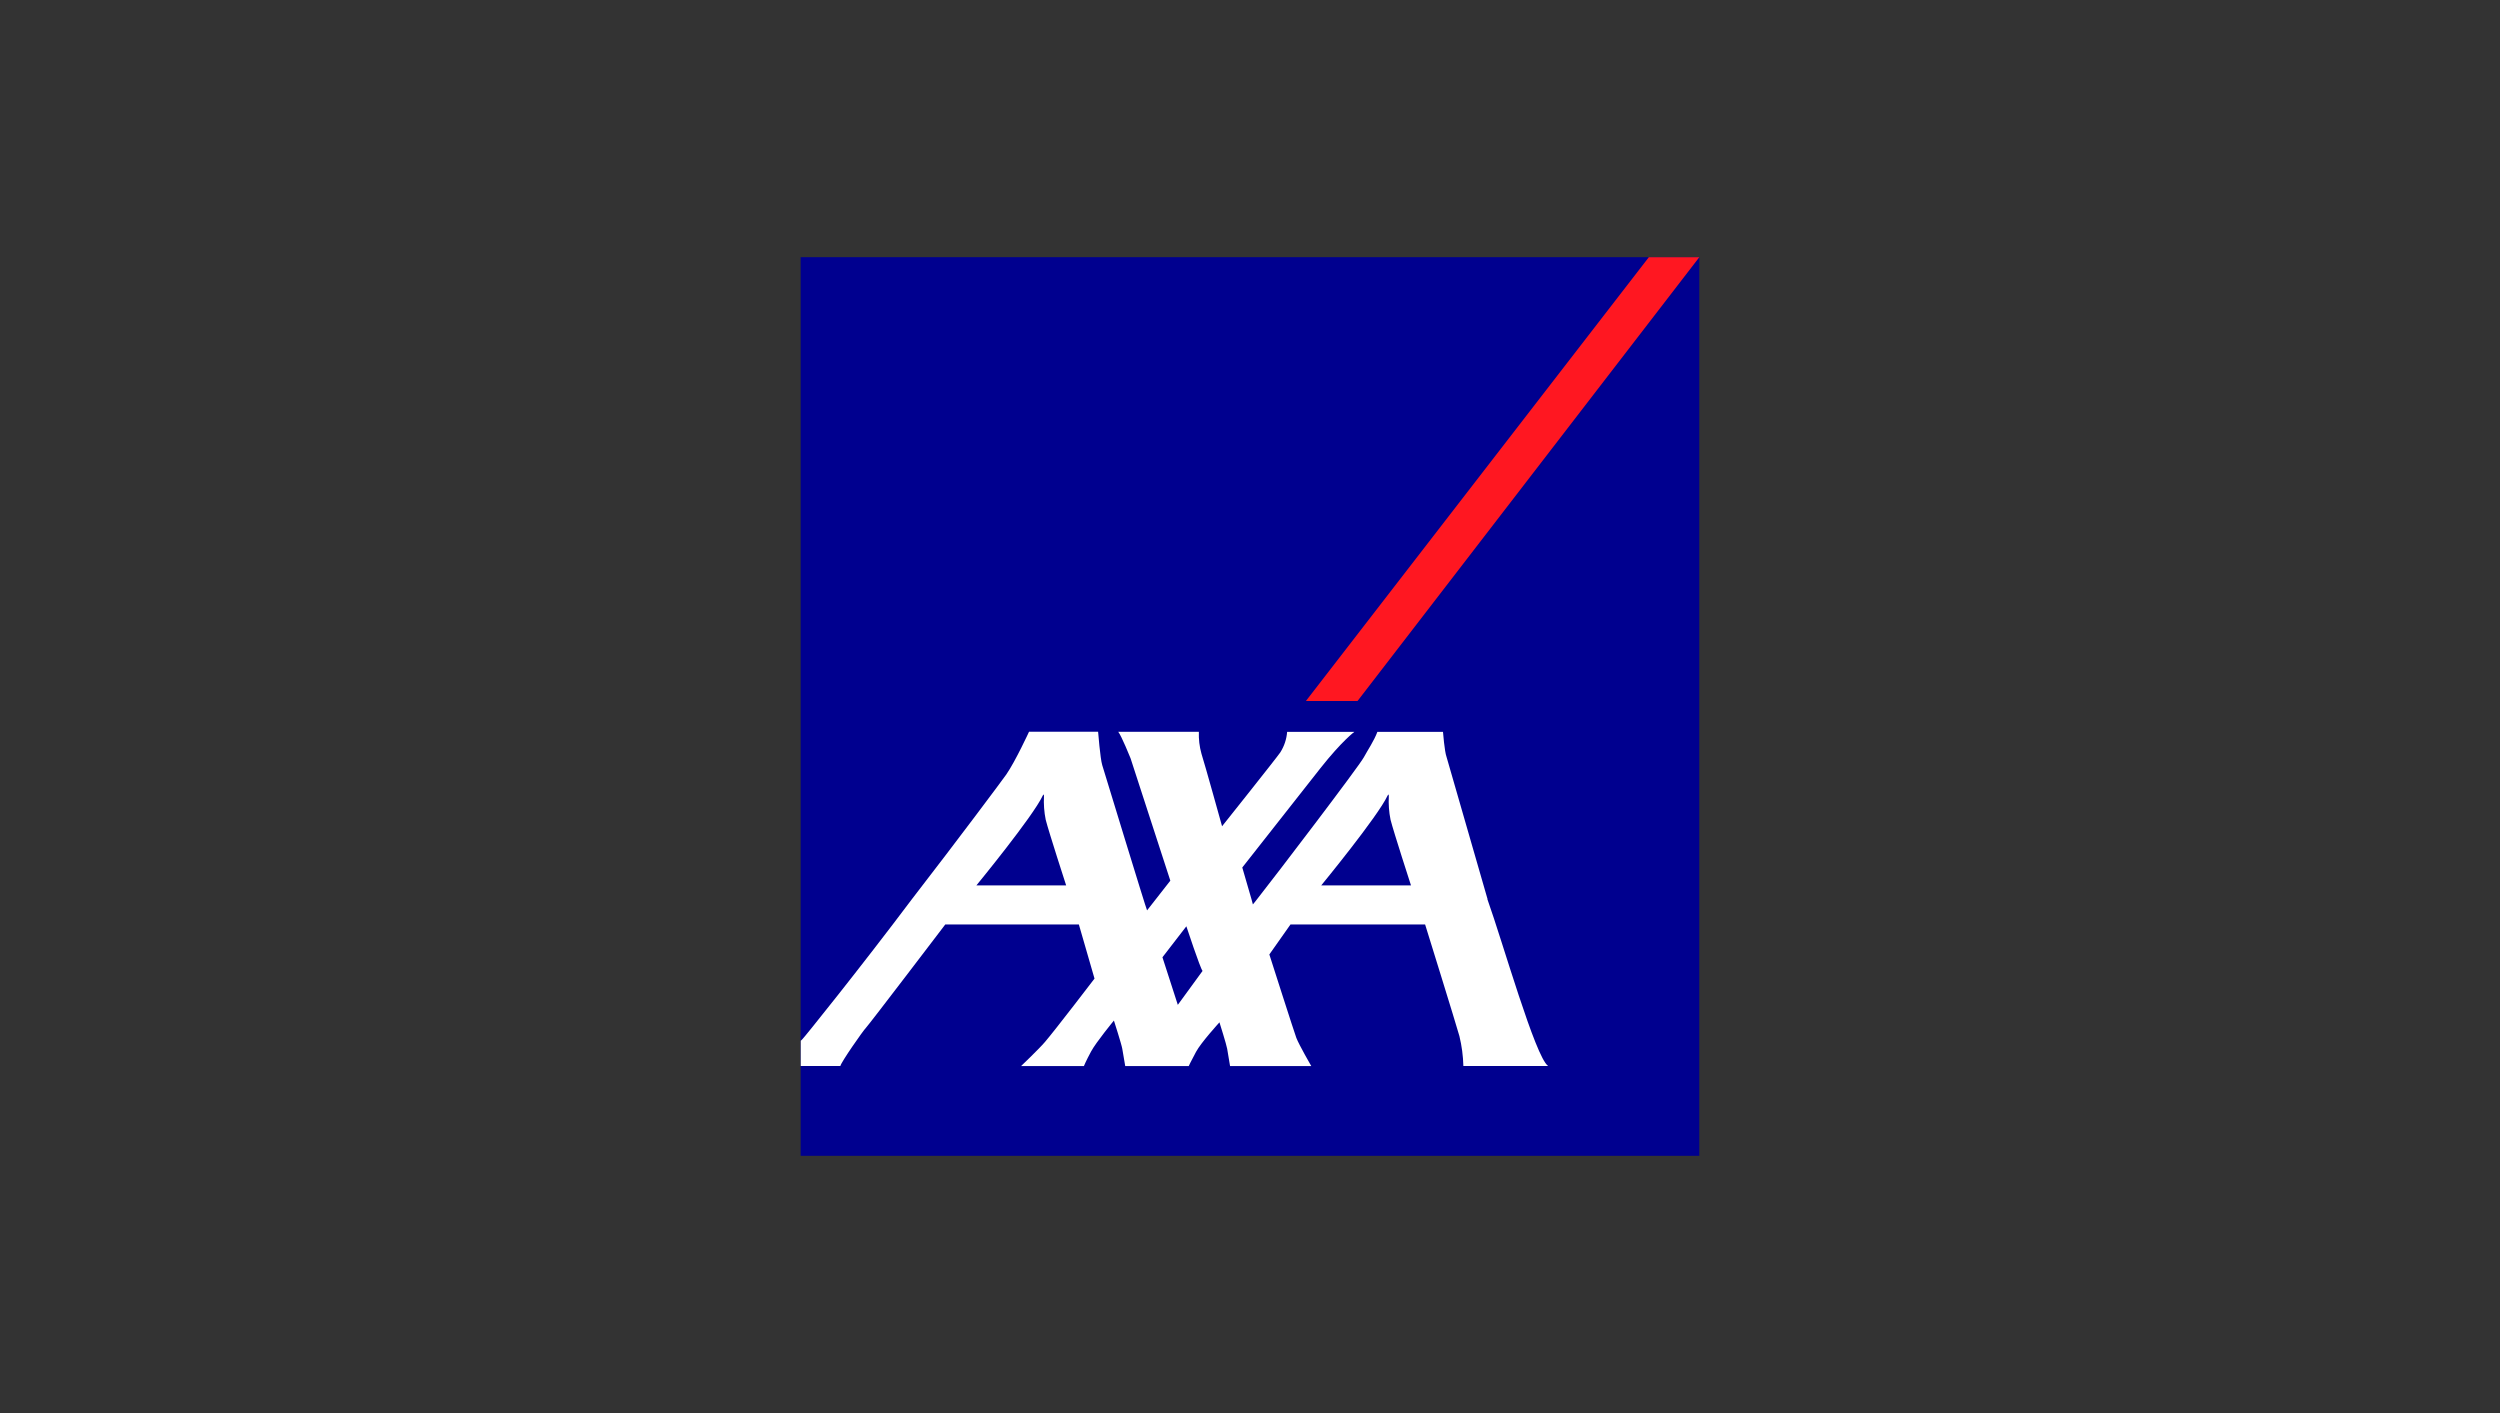
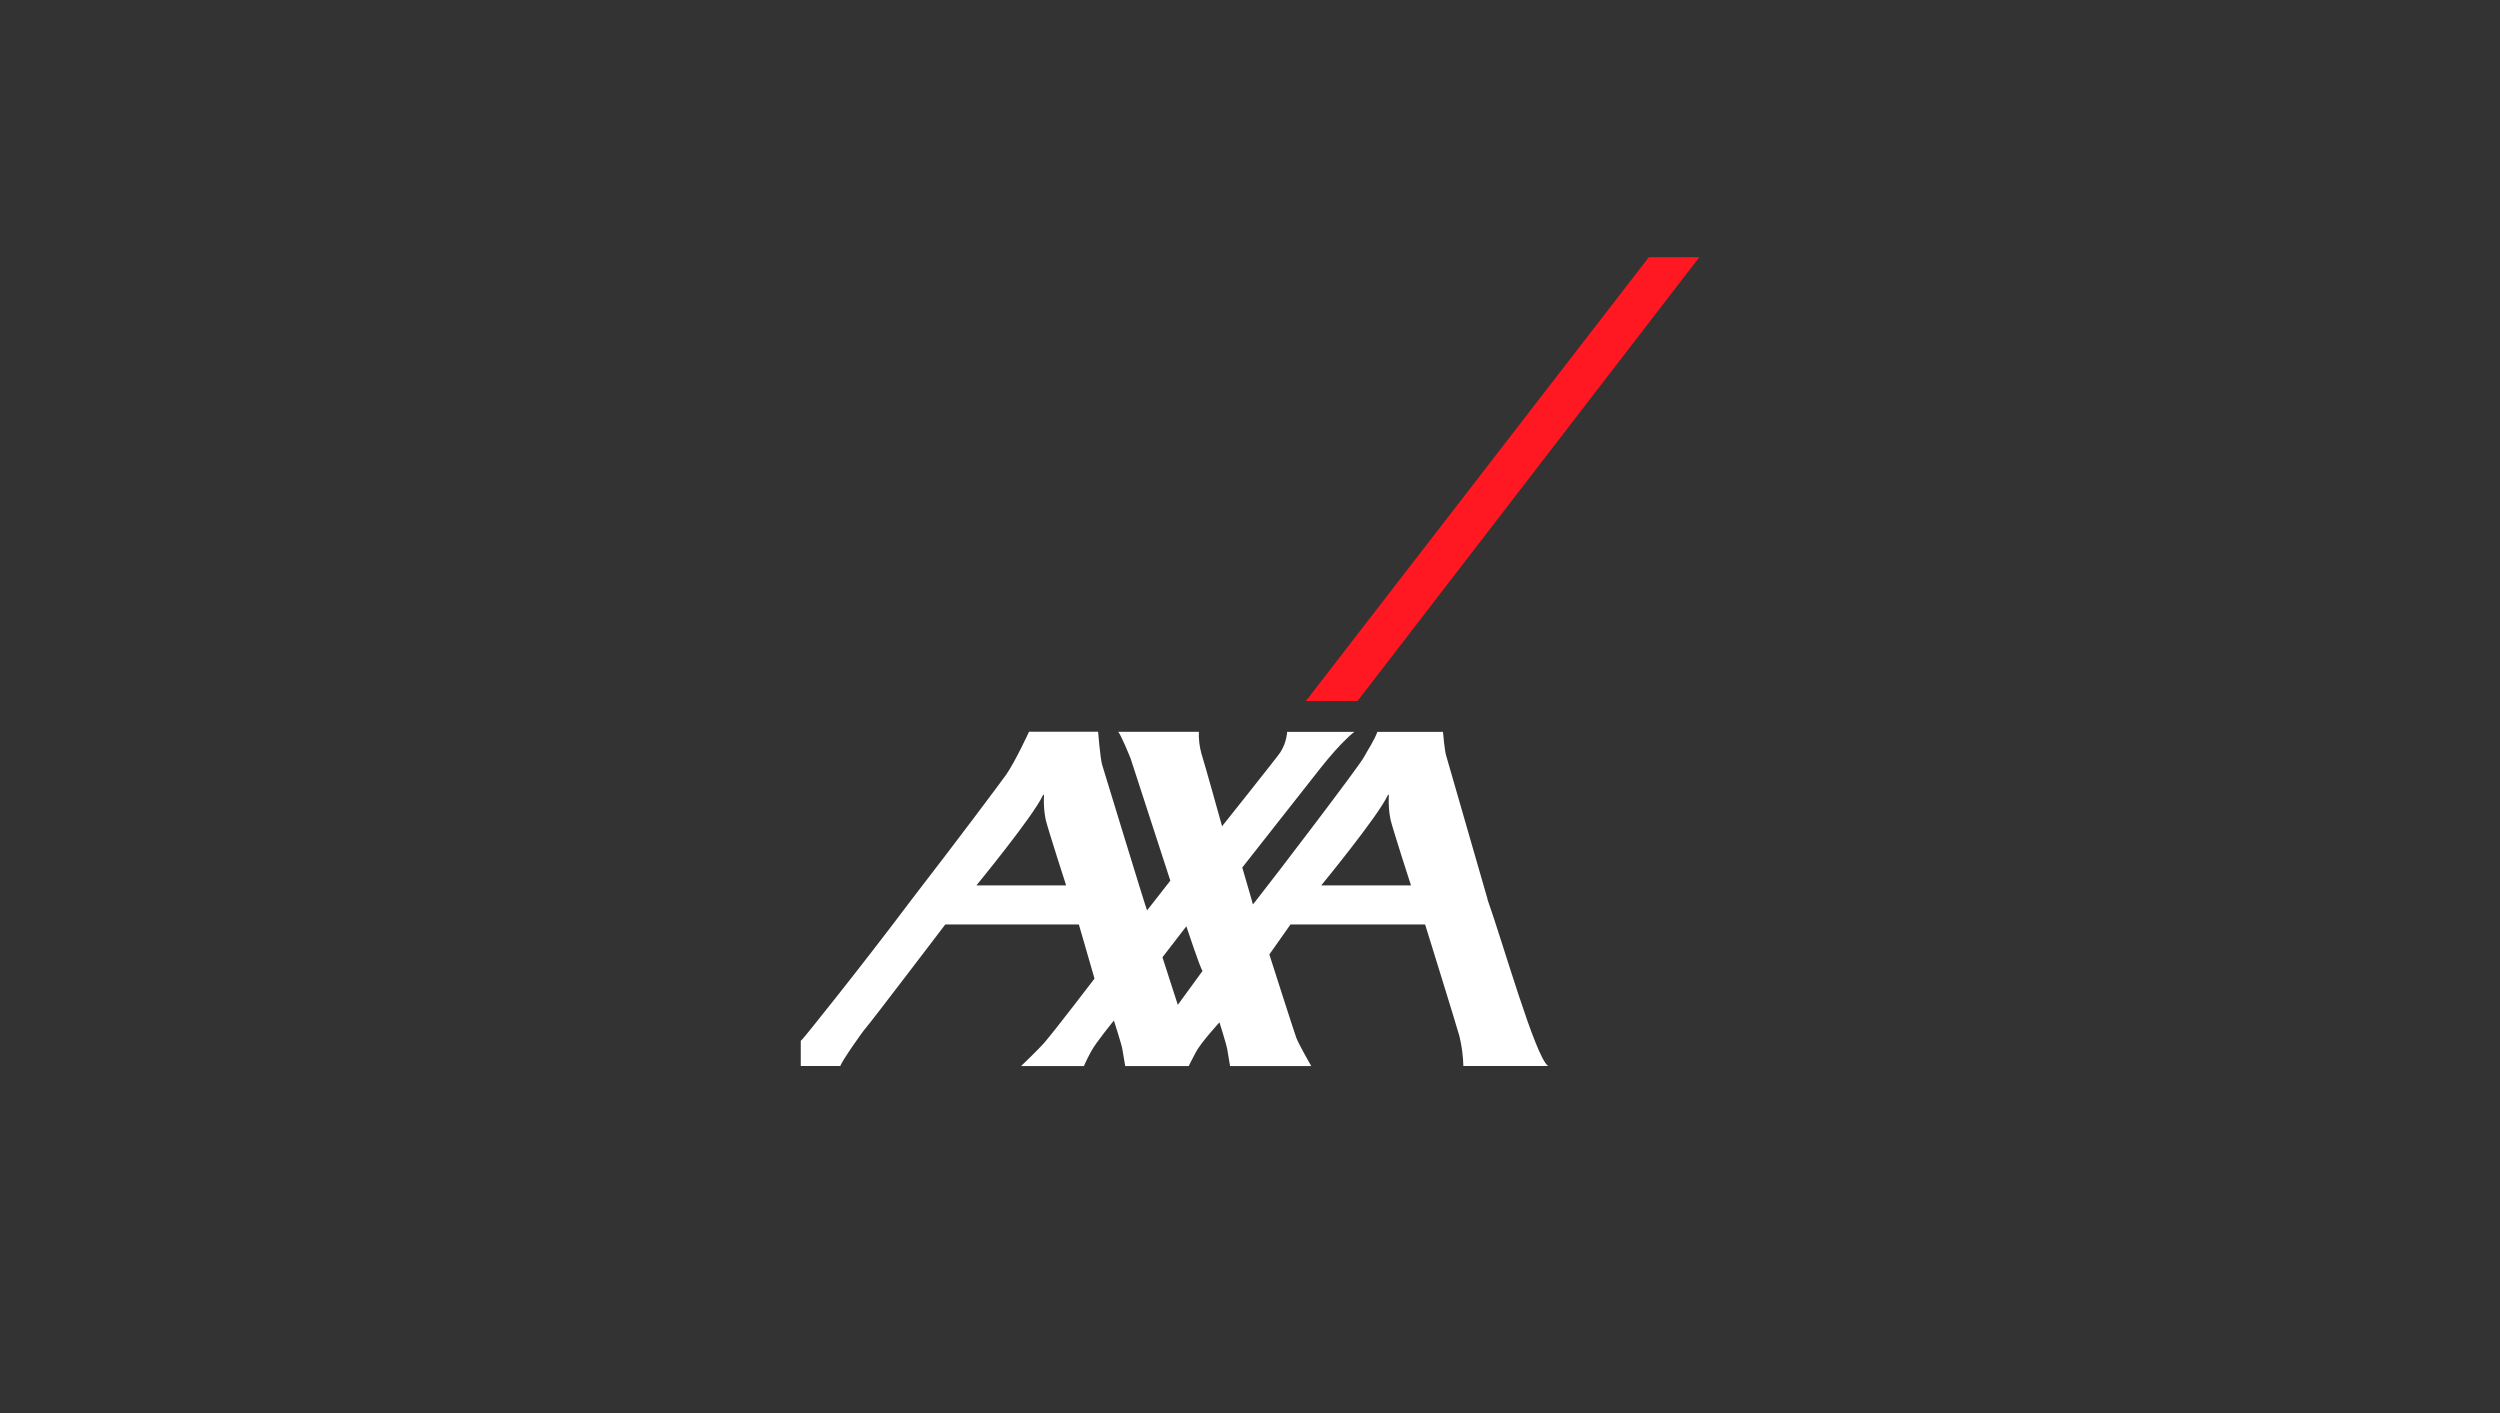
<svg xmlns="http://www.w3.org/2000/svg" id="Layer_1" data-name="Layer 1" viewBox="0 0 460 260">
  <rect x="0" y="0" width="460" height="260" fill="#333333" stroke="none" />
  <defs>
    <style>
      .cls-1 {
        fill: #fff;
      }

      .cls-1, .cls-2, .cls-3 {
        stroke-width: 0px;
      }

      .cls-2 {
        fill: #ff1721;
      }

      .cls-3 {
        fill: #00008f;
      }
    </style>
  </defs>
  <g id="layer1">
    <g id="g76">
-       <rect id="base-2" class="cls-3" x="147.32" y="47.32" width="165.35" height="165.35" />
      <polygon id="switch" class="cls-2" points="240.29 128.98 249.79 128.98 312.68 47.32 303.39 47.32 240.29 128.98" />
      <path id="axa" class="cls-1" d="m273.67,165.42c2.88,8.06,8.82,29.05,11.18,30.72h-15.59c-.05-1.86-.29-3.7-.73-5.5-.67-2.4-6.31-20.54-6.31-20.54h-24.77l-3.89,5.52s4.68,14.64,4.97,15.36c.5,1.29,2.74,5.17,2.74,5.17h-14.94s-.39-2.24-.53-3.17c-.12-.75-1.42-4.87-1.42-4.87,0,0-3.39,3.71-4.31,5.43-.93,1.72-1.34,2.61-1.34,2.61h-11.69s-.39-2.24-.54-3.17c-.11-.75-1.54-5.2-1.54-5.2,0,0-3.27,3.97-4.2,5.69-.93,1.72-1.32,2.68-1.32,2.68h-11.56s3.27-3.11,4.41-4.45c1.93-2.26,9.1-11.64,9.1-11.64l-2.88-9.96h-24.58s-14.01,18.41-14.57,18.98c-.56.56-4.64,6.42-4.73,7.06h-7.29v-4.64c.09-.1.19-.19.29-.28.23-.17,10.62-13.07,20.18-25.8,8.58-11.1,16.64-21.9,17.35-22.92,1.71-2.49,4.18-7.86,4.18-7.86h12.71s.39,4.94.76,6.14c.33,1.06,8.07,26.46,8.25,26.73l4.28-5.47-7.32-22.52s-1.71-4.24-2.27-4.87h14.84c-.05,1.36.11,2.72.48,4.04.6,1.86,3.79,13.34,3.79,13.34,0,0,10.12-12.69,10.72-13.6.72-1.14,1.15-2.43,1.25-3.77h12.37s-2.26,1.65-6.23,6.67c-1.33,1.69-14.39,18.29-14.39,18.29,0,0,1.14,3.88,1.69,5.82.15.56.26.93.26.97,0,.02.29-.34.78-.97,3.37-4.27,18.7-24.37,19.63-26.09.75-1.39,1.85-2.97,2.5-4.69h12.07s.28,3.6.65,4.6l7.55,26.18Zm-18.36-19.02c-1.77,3.81-12.2,16.51-12.2,16.51h16.51s-3.2-9.86-3.76-12.08c-.29-1.42-.39-2.87-.32-4.32,0-.2-.04-.53-.23-.11Zm-63.45,0c-1.77,3.81-12.2,16.51-12.2,16.51h16.51s-3.2-9.86-3.76-12.08c-.29-1.42-.39-2.87-.32-4.32,0-.2-.04-.53-.23-.11Zm24.86,38.49l4.55-6.24c-.42-.45-2.98-8.21-2.98-8.21l-4.4,5.7,2.83,8.76Z" />
    </g>
  </g>
</svg>